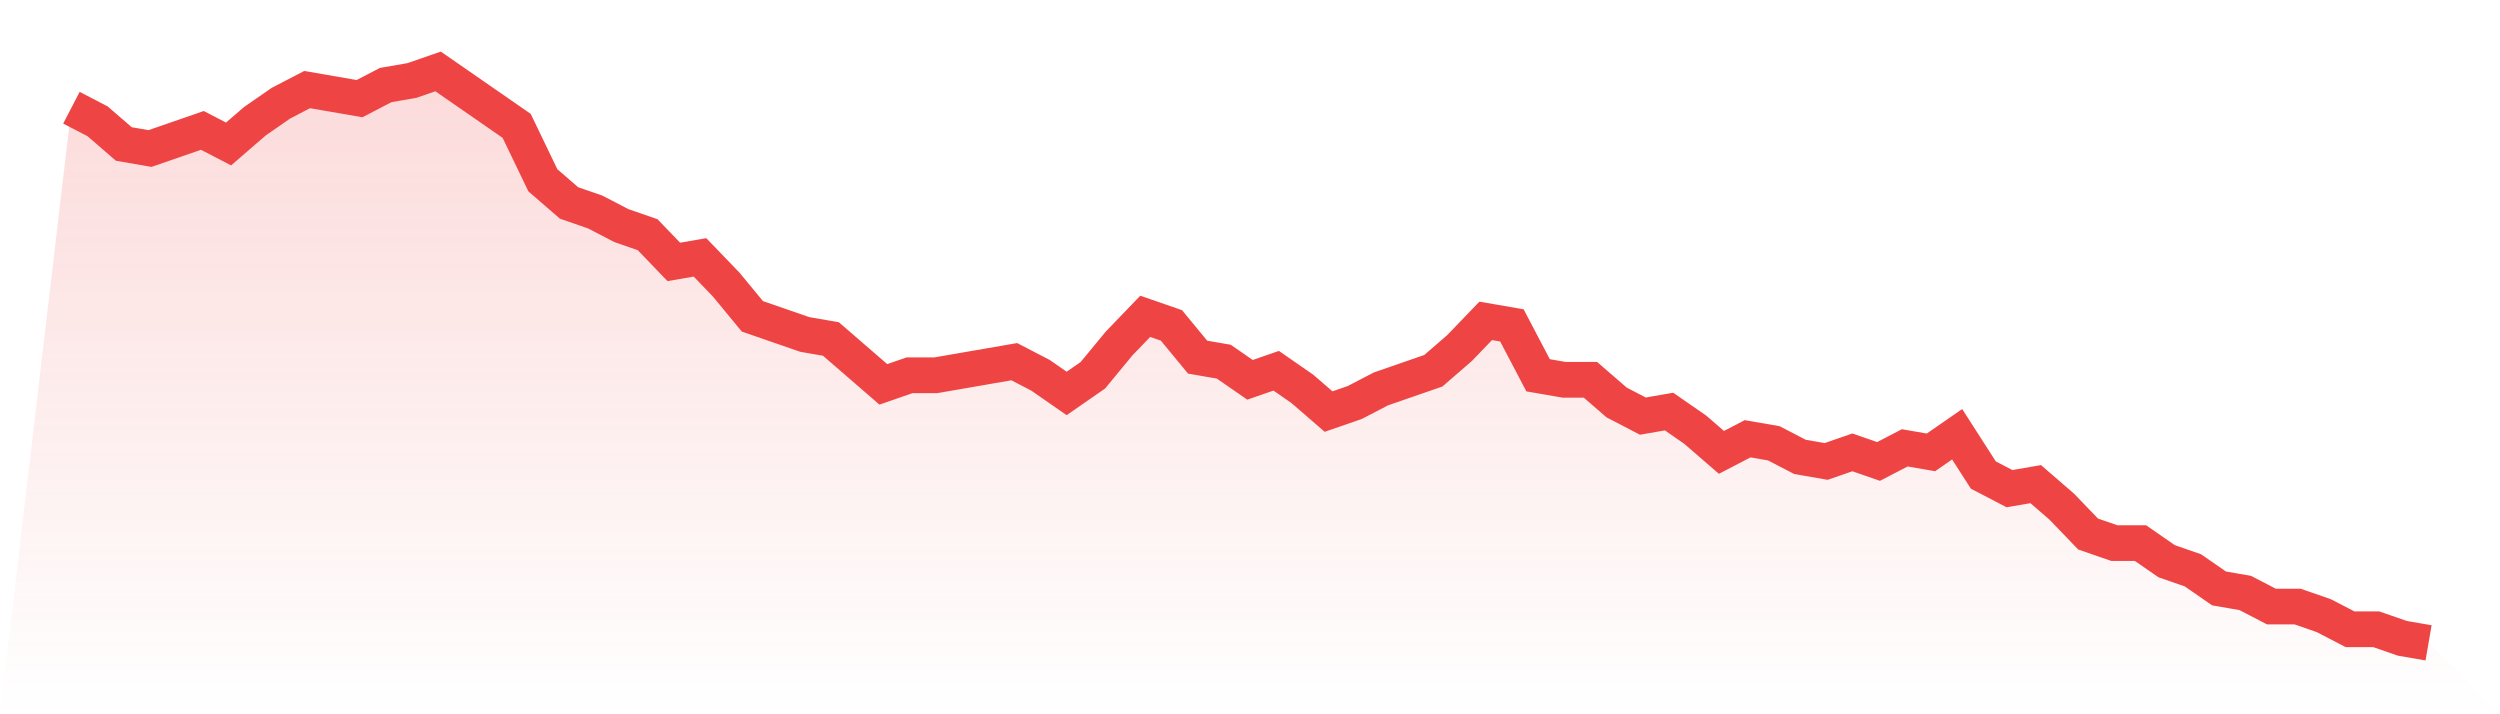
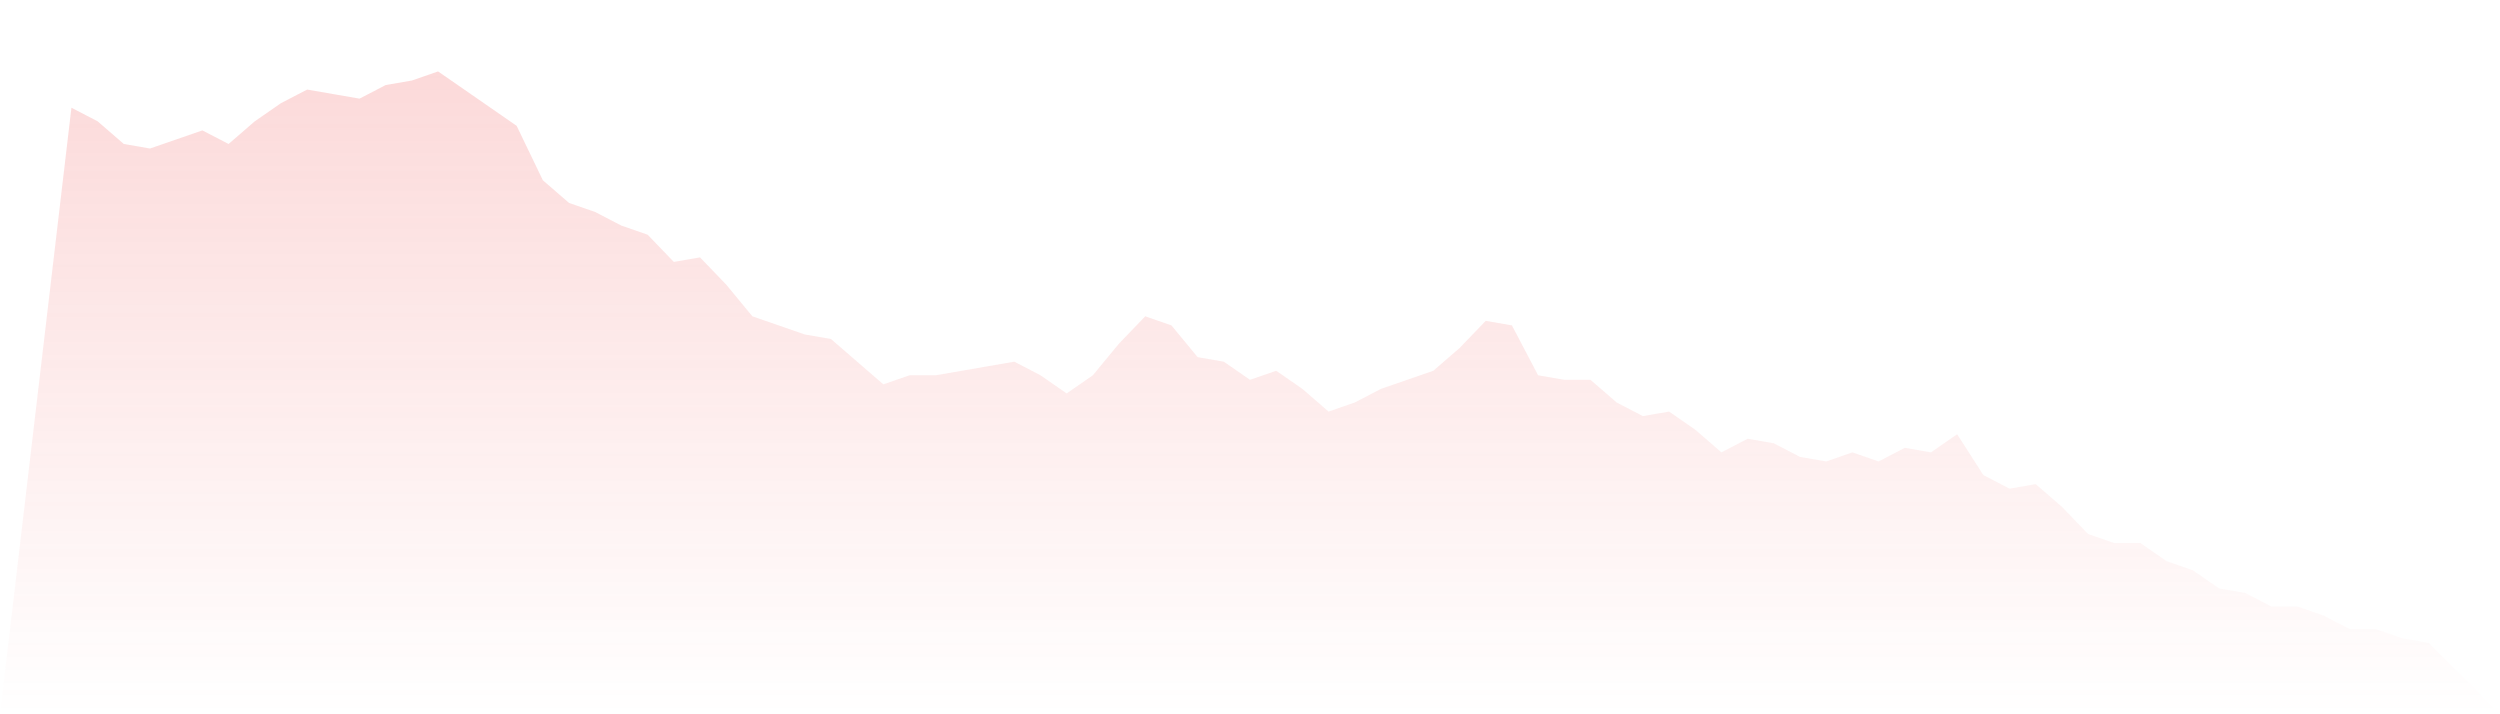
<svg xmlns="http://www.w3.org/2000/svg" viewBox="0 0 140 40">
  <defs>
    <linearGradient id="gradient" x1="0" x2="0" y1="0" y2="1">
      <stop offset="0%" stop-color="#ef4444" stop-opacity="0.2" />
      <stop offset="100%" stop-color="#ef4444" stop-opacity="0" />
    </linearGradient>
  </defs>
  <path d="M4,6.032 L4,6.032 L5.467,6.794 L6.933,8.063 L8.4,8.317 L9.867,7.81 L11.333,7.302 L12.8,8.063 L14.267,6.794 L15.733,5.778 L17.2,5.016 L18.667,5.27 L20.133,5.524 L21.6,4.762 L23.067,4.508 L24.533,4 L26,5.016 L27.467,6.032 L28.933,7.048 L30.4,10.095 L31.867,11.365 L33.333,11.873 L34.8,12.635 L36.267,13.143 L37.733,14.667 L39.2,14.413 L40.667,15.937 L42.133,17.714 L43.6,18.222 L45.067,18.73 L46.533,18.984 L48,20.254 L49.467,21.524 L50.933,21.016 L52.4,21.016 L53.867,20.762 L55.333,20.508 L56.8,20.254 L58.267,21.016 L59.733,22.032 L61.2,21.016 L62.667,19.238 L64.133,17.714 L65.6,18.222 L67.067,20 L68.533,20.254 L70,21.27 L71.467,20.762 L72.933,21.778 L74.4,23.048 L75.867,22.54 L77.333,21.778 L78.8,21.27 L80.267,20.762 L81.733,19.492 L83.2,17.968 L84.667,18.222 L86.133,21.016 L87.6,21.27 L89.067,21.27 L90.533,22.54 L92,23.302 L93.467,23.048 L94.933,24.063 L96.4,25.333 L97.867,24.571 L99.333,24.825 L100.8,25.587 L102.267,25.841 L103.733,25.333 L105.2,25.841 L106.667,25.079 L108.133,25.333 L109.6,24.317 L111.067,26.603 L112.533,27.365 L114,27.111 L115.467,28.381 L116.933,29.905 L118.4,30.413 L119.867,30.413 L121.333,31.429 L122.8,31.937 L124.267,32.952 L125.733,33.206 L127.2,33.968 L128.667,33.968 L130.133,34.476 L131.6,35.238 L133.067,35.238 L134.533,35.746 L136,36 L140,40 L0,40 z" fill="url(#gradient)" />
-   <path d="M4,6.032 L4,6.032 L5.467,6.794 L6.933,8.063 L8.4,8.317 L9.867,7.81 L11.333,7.302 L12.8,8.063 L14.267,6.794 L15.733,5.778 L17.2,5.016 L18.667,5.27 L20.133,5.524 L21.6,4.762 L23.067,4.508 L24.533,4 L26,5.016 L27.467,6.032 L28.933,7.048 L30.4,10.095 L31.867,11.365 L33.333,11.873 L34.8,12.635 L36.267,13.143 L37.733,14.667 L39.2,14.413 L40.667,15.937 L42.133,17.714 L43.6,18.222 L45.067,18.73 L46.533,18.984 L48,20.254 L49.467,21.524 L50.933,21.016 L52.4,21.016 L53.867,20.762 L55.333,20.508 L56.8,20.254 L58.267,21.016 L59.733,22.032 L61.2,21.016 L62.667,19.238 L64.133,17.714 L65.6,18.222 L67.067,20 L68.533,20.254 L70,21.27 L71.467,20.762 L72.933,21.778 L74.4,23.048 L75.867,22.54 L77.333,21.778 L78.8,21.27 L80.267,20.762 L81.733,19.492 L83.2,17.968 L84.667,18.222 L86.133,21.016 L87.6,21.27 L89.067,21.27 L90.533,22.54 L92,23.302 L93.467,23.048 L94.933,24.063 L96.4,25.333 L97.867,24.571 L99.333,24.825 L100.8,25.587 L102.267,25.841 L103.733,25.333 L105.2,25.841 L106.667,25.079 L108.133,25.333 L109.6,24.317 L111.067,26.603 L112.533,27.365 L114,27.111 L115.467,28.381 L116.933,29.905 L118.4,30.413 L119.867,30.413 L121.333,31.429 L122.8,31.937 L124.267,32.952 L125.733,33.206 L127.2,33.968 L128.667,33.968 L130.133,34.476 L131.6,35.238 L133.067,35.238 L134.533,35.746 L136,36" fill="none" stroke="#ef4444" stroke-width="2" />
</svg>